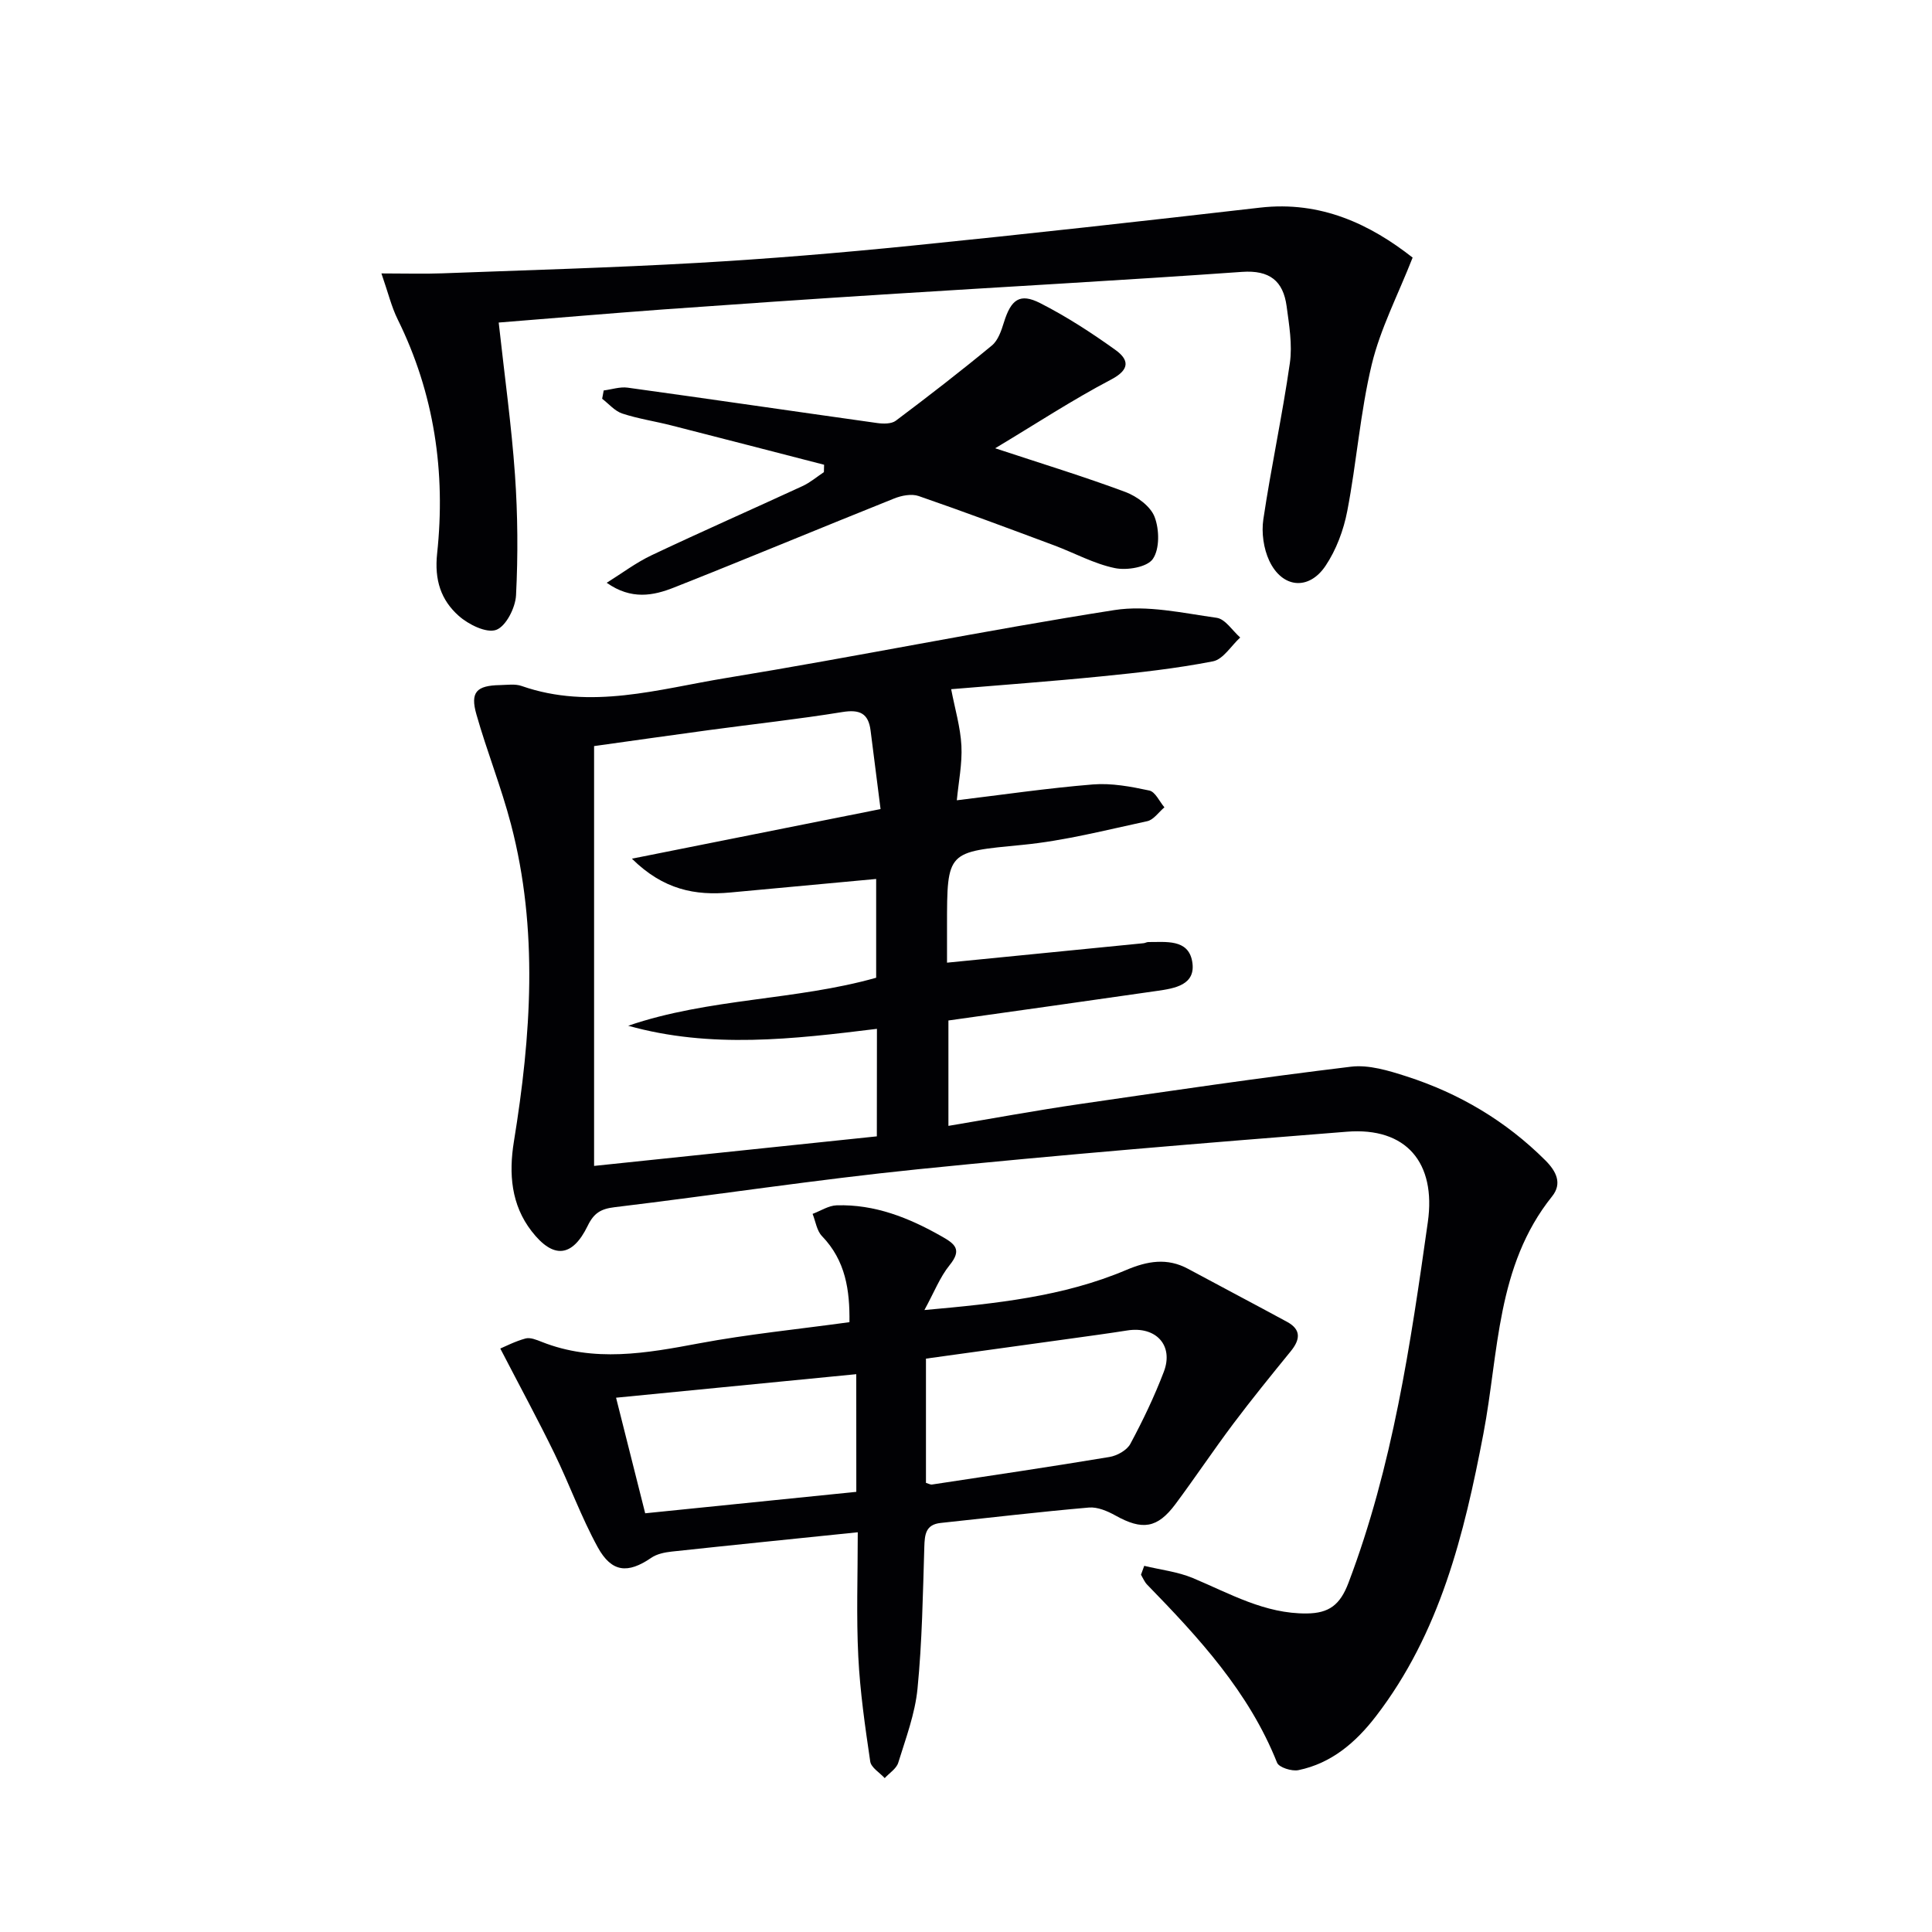
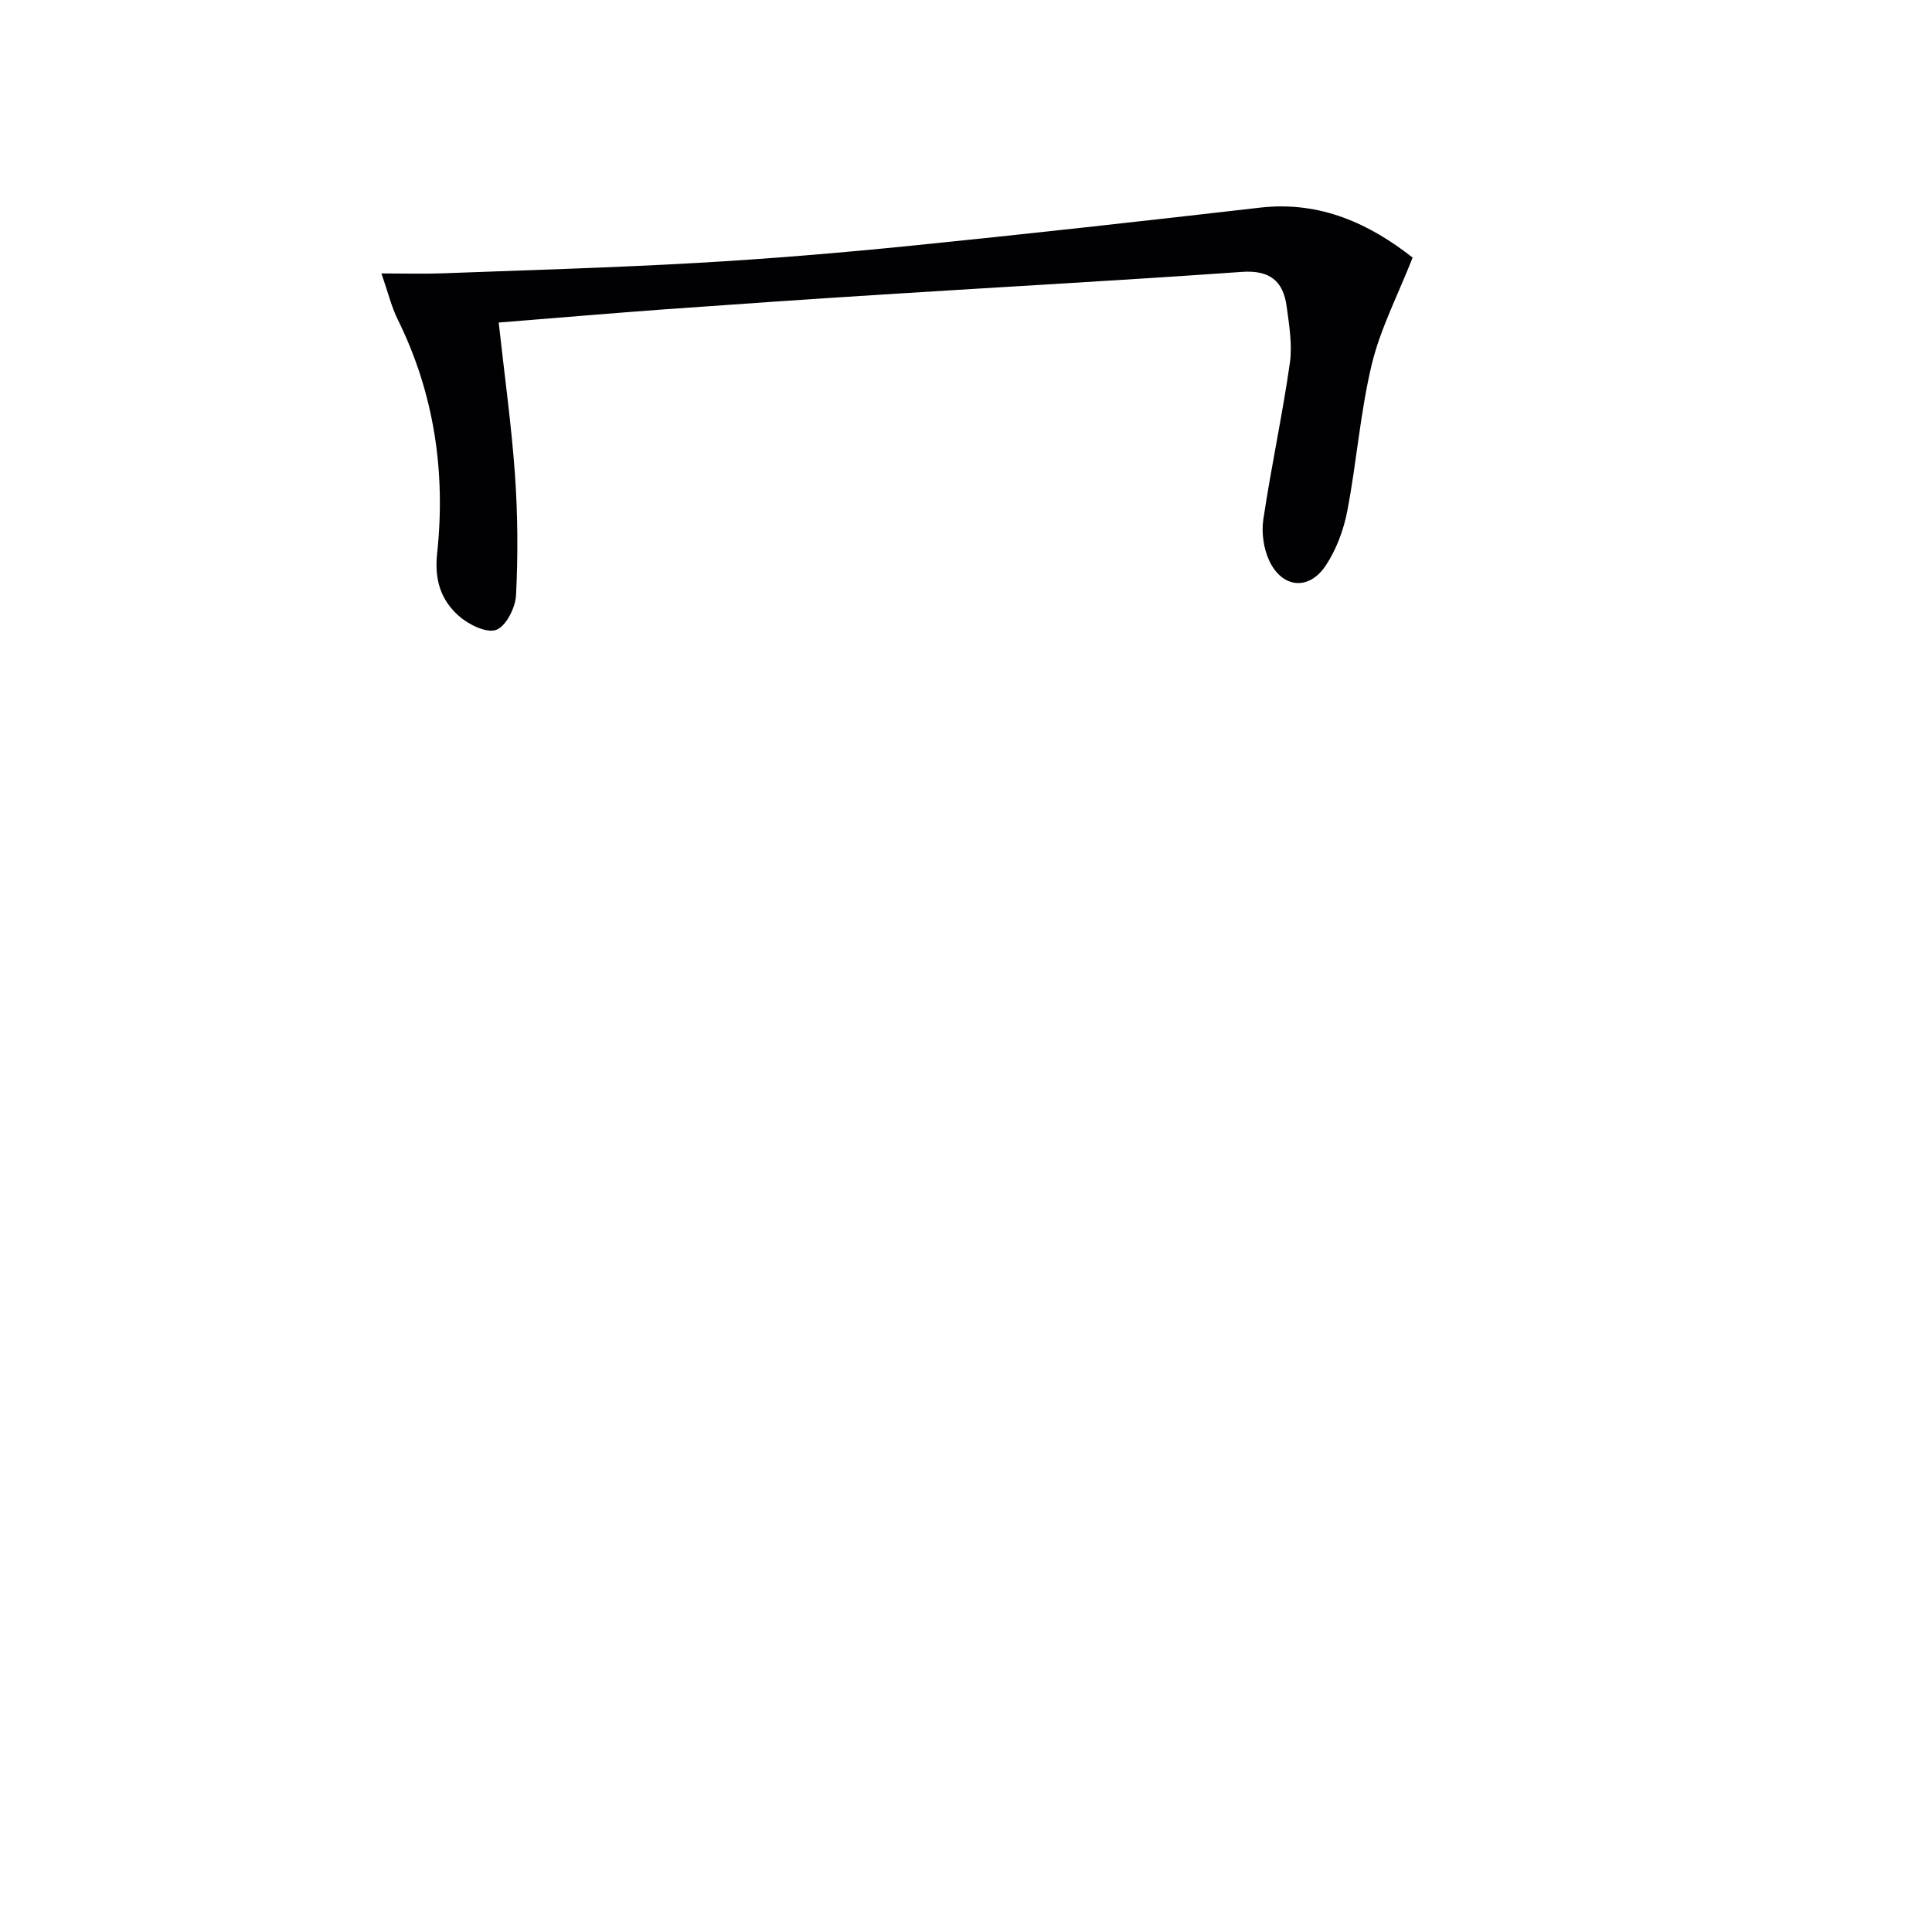
<svg xmlns="http://www.w3.org/2000/svg" enable-background="new 0 0 400 400" viewBox="0 0 400 400">
  <g fill="#010104">
-     <path d="m236.9 324.19c3.37.82 6.91 1.21 10.07 2.53 7.65 3.2 14.89 7.42 23.59 7.33 4.59-.05 6.89-1.75 8.63-6.35 9.15-24.13 12.85-49.38 16.43-74.7 1.73-12.26-4.45-19.67-16.77-18.69-29.65 2.34-59.29 4.77-88.88 7.78-20.96 2.13-41.82 5.33-62.74 7.85-2.82.34-4.27 1.2-5.55 3.84-3.19 6.56-7.14 6.92-11.62 1.12-4.23-5.46-4.74-11.88-3.67-18.51 3.57-21.95 5.12-43.92-.6-65.74-2.01-7.68-4.99-15.11-7.16-22.76-1.31-4.6.03-5.96 4.9-6.05 1.5-.03 3.13-.29 4.48.19 14.32 5.01 28.34.63 42.28-1.65 26.86-4.39 53.55-9.86 80.43-14.07 6.82-1.07 14.16.62 21.18 1.6 1.78.25 3.26 2.66 4.87 4.08-1.87 1.71-3.52 4.51-5.63 4.93-7.64 1.49-15.42 2.35-23.17 3.12-10.39 1.04-20.8 1.79-31.04 2.65.77 4.05 1.92 7.85 2.12 11.7.19 3.72-.59 7.48-.95 11.3 9.5-1.15 18.81-2.52 28.18-3.28 3.84-.31 7.85.44 11.67 1.26 1.24.26 2.1 2.27 3.13 3.48-1.18.99-2.23 2.58-3.56 2.87-8.57 1.84-17.13 4.06-25.82 4.9-15.59 1.52-15.63 1.15-15.63 16.79v7.6c13.97-1.38 27.34-2.7 40.7-4.03.33-.03.64-.24.97-.24 3.63.02 8.24-.66 9.08 3.96.9 4.94-3.6 5.63-7.29 6.16-14.29 2.07-28.59 4.06-43.17 6.12v21.82c9.17-1.54 18.1-3.19 27.08-4.5 18.73-2.73 37.46-5.48 56.25-7.75 3.71-.45 7.81.81 11.51 2 10.91 3.51 20.57 9.23 28.74 17.38 2.27 2.26 3.55 4.8 1.4 7.47-11.58 14.44-11.01 32.34-14.22 49.15-3.98 20.83-8.98 41.25-22.27 58.51-4.14 5.38-9.18 9.72-16.03 11.13-1.36.28-4.03-.56-4.42-1.55-5.82-14.63-16.19-25.86-26.91-36.87-.54-.56-.85-1.35-1.26-2.04.22-.6.45-1.22.67-1.84zm-55.34-111.18c-17.33 2.13-34.41 4.15-51.5-.64 16.76-5.74 34.71-5.23 51.34-9.94 0-6.99 0-13.55 0-20.45-10.36.96-20.27 1.87-30.18 2.8-7.28.68-13.87-.56-20.39-7 17.87-3.57 34.36-6.86 51.48-10.27-.73-5.74-1.41-10.98-2.06-16.22-.44-3.61-2.25-4.45-5.84-3.87-9.17 1.49-18.42 2.49-27.64 3.74-7.84 1.06-15.67 2.18-23.77 3.31v86.92c20.15-2.1 39.37-4.11 58.54-6.12.02-8.07.02-15.01.02-22.26z" />
-     <path d="m177.59 317.24c-13.49 1.39-26.02 2.65-38.54 4-1.45.16-3.06.49-4.22 1.29-4.83 3.31-8.19 3.06-11.08-2.2-3.42-6.24-5.85-13.01-8.97-19.42-3.36-6.9-7.03-13.66-11.2-21.71.94-.39 3.02-1.48 5.22-2.08.99-.27 2.29.28 3.36.7 10.85 4.3 21.64 2.36 32.61.3 10.1-1.89 20.37-2.9 31.1-4.38.08-6.61-.78-12.73-5.69-17.82-1.08-1.12-1.32-3.04-1.94-4.6 1.66-.62 3.31-1.72 4.98-1.77 7.89-.24 14.93 2.56 21.69 6.4 2.8 1.58 4.33 2.74 1.7 5.98-2.01 2.48-3.21 5.63-5.22 9.3 14.92-1.34 28.75-2.78 41.75-8.28 4.41-1.87 8.5-2.6 12.86-.24 6.82 3.68 13.69 7.28 20.5 10.98 2.97 1.62 2.67 3.7.73 6.08-4.04 4.96-8.07 9.92-11.91 15.03-4.09 5.45-7.88 11.13-11.95 16.6-3.76 5.05-6.87 5.47-12.43 2.37-1.65-.92-3.71-1.8-5.49-1.65-10.25.89-20.46 2.1-30.69 3.19-3.11.33-3.31 2.37-3.39 4.96-.3 9.79-.45 19.62-1.41 29.36-.51 5.2-2.43 10.28-3.99 15.33-.38 1.23-1.84 2.13-2.8 3.18-1.04-1.14-2.82-2.18-3-3.45-1.06-7.21-2.11-14.45-2.47-21.72-.42-8.28-.11-16.59-.11-25.73zm14.12-10.23c.6.18.93.39 1.22.35 12.27-1.86 24.54-3.67 36.78-5.71 1.58-.26 3.61-1.39 4.32-2.72 2.59-4.82 4.97-9.79 6.92-14.9 2.11-5.5-1.64-9.51-7.58-8.57-3.93.62-7.88 1.15-11.82 1.7-9.95 1.38-19.9 2.75-29.84 4.13zm-14.43-22.5c-16.55 1.62-32.81 3.21-49.73 4.87 1.98 7.88 4.01 15.93 6.03 23.93 14.96-1.52 29.38-2.98 43.71-4.44-.01-8.57-.01-16.49-.01-24.36z" />
    <path d="m103.25 66.78c1.22 11.1 2.65 21.29 3.37 31.52.58 8.29.64 16.65.22 24.94-.13 2.58-2.08 6.43-4.11 7.17-2.02.73-5.74-1.11-7.75-2.9-3.68-3.27-5.06-7.4-4.48-12.89 1.8-16.82-.57-33.14-8.17-48.51-1.27-2.56-1.94-5.41-3.36-9.5 5.08 0 8.84.12 12.6-.02 17.61-.66 35.22-1.16 52.81-2.16 14.76-.84 29.5-2.07 44.21-3.55 24.11-2.43 48.2-5.12 72.27-7.89 12.66-1.46 22.89 3.5 31.61 10.34-3.06 7.79-6.68 14.73-8.46 22.11-2.39 9.95-3.13 20.28-5.07 30.35-.76 3.96-2.28 8.05-4.51 11.37-3.48 5.17-8.98 4.6-11.64-1.06-1.18-2.52-1.64-5.81-1.23-8.57 1.61-10.82 3.94-21.52 5.49-32.35.55-3.82-.15-7.89-.67-11.79-.71-5.23-3.52-7.5-9.23-7.1-24.7 1.75-49.43 3.1-74.14 4.67-15.26.97-30.51 2.01-45.76 3.11-11.26.83-22.49 1.79-34 2.71z" />
-     <path d="m124.99 80.84c1.66-.21 3.37-.8 4.96-.58 17.24 2.38 34.46 4.91 51.7 7.33 1.24.17 2.91.19 3.81-.48 6.74-5.06 13.41-10.22 19.91-15.59 1.28-1.06 1.95-3.07 2.48-4.78 1.47-4.73 3.28-6.13 7.49-3.99 5.43 2.76 10.61 6.12 15.57 9.68 2.78 1.99 3.18 4.03-.88 6.16-8.02 4.21-15.63 9.21-23.99 14.22 9.59 3.17 18.37 5.85 26.96 9.05 2.4.9 5.21 2.96 6.05 5.17.99 2.59 1.07 6.62-.37 8.7-1.17 1.7-5.35 2.41-7.85 1.89-4.33-.89-8.36-3.13-12.56-4.7-9.33-3.48-18.66-6.97-28.07-10.22-1.48-.51-3.54-.11-5.08.51-15.22 6.09-30.35 12.41-45.6 18.44-4.25 1.68-8.8 2.6-13.91-.99 3.09-1.92 6.04-4.16 9.31-5.71 10.35-4.9 20.83-9.51 31.23-14.31 1.58-.73 2.96-1.91 4.43-2.89.01-.51.03-1.02.04-1.53-10.55-2.72-21.1-5.46-31.66-8.15-3.37-.86-6.84-1.37-10.12-2.45-1.56-.51-2.79-2.01-4.17-3.06.11-.56.22-1.14.32-1.72z" />
  </g>
</svg>